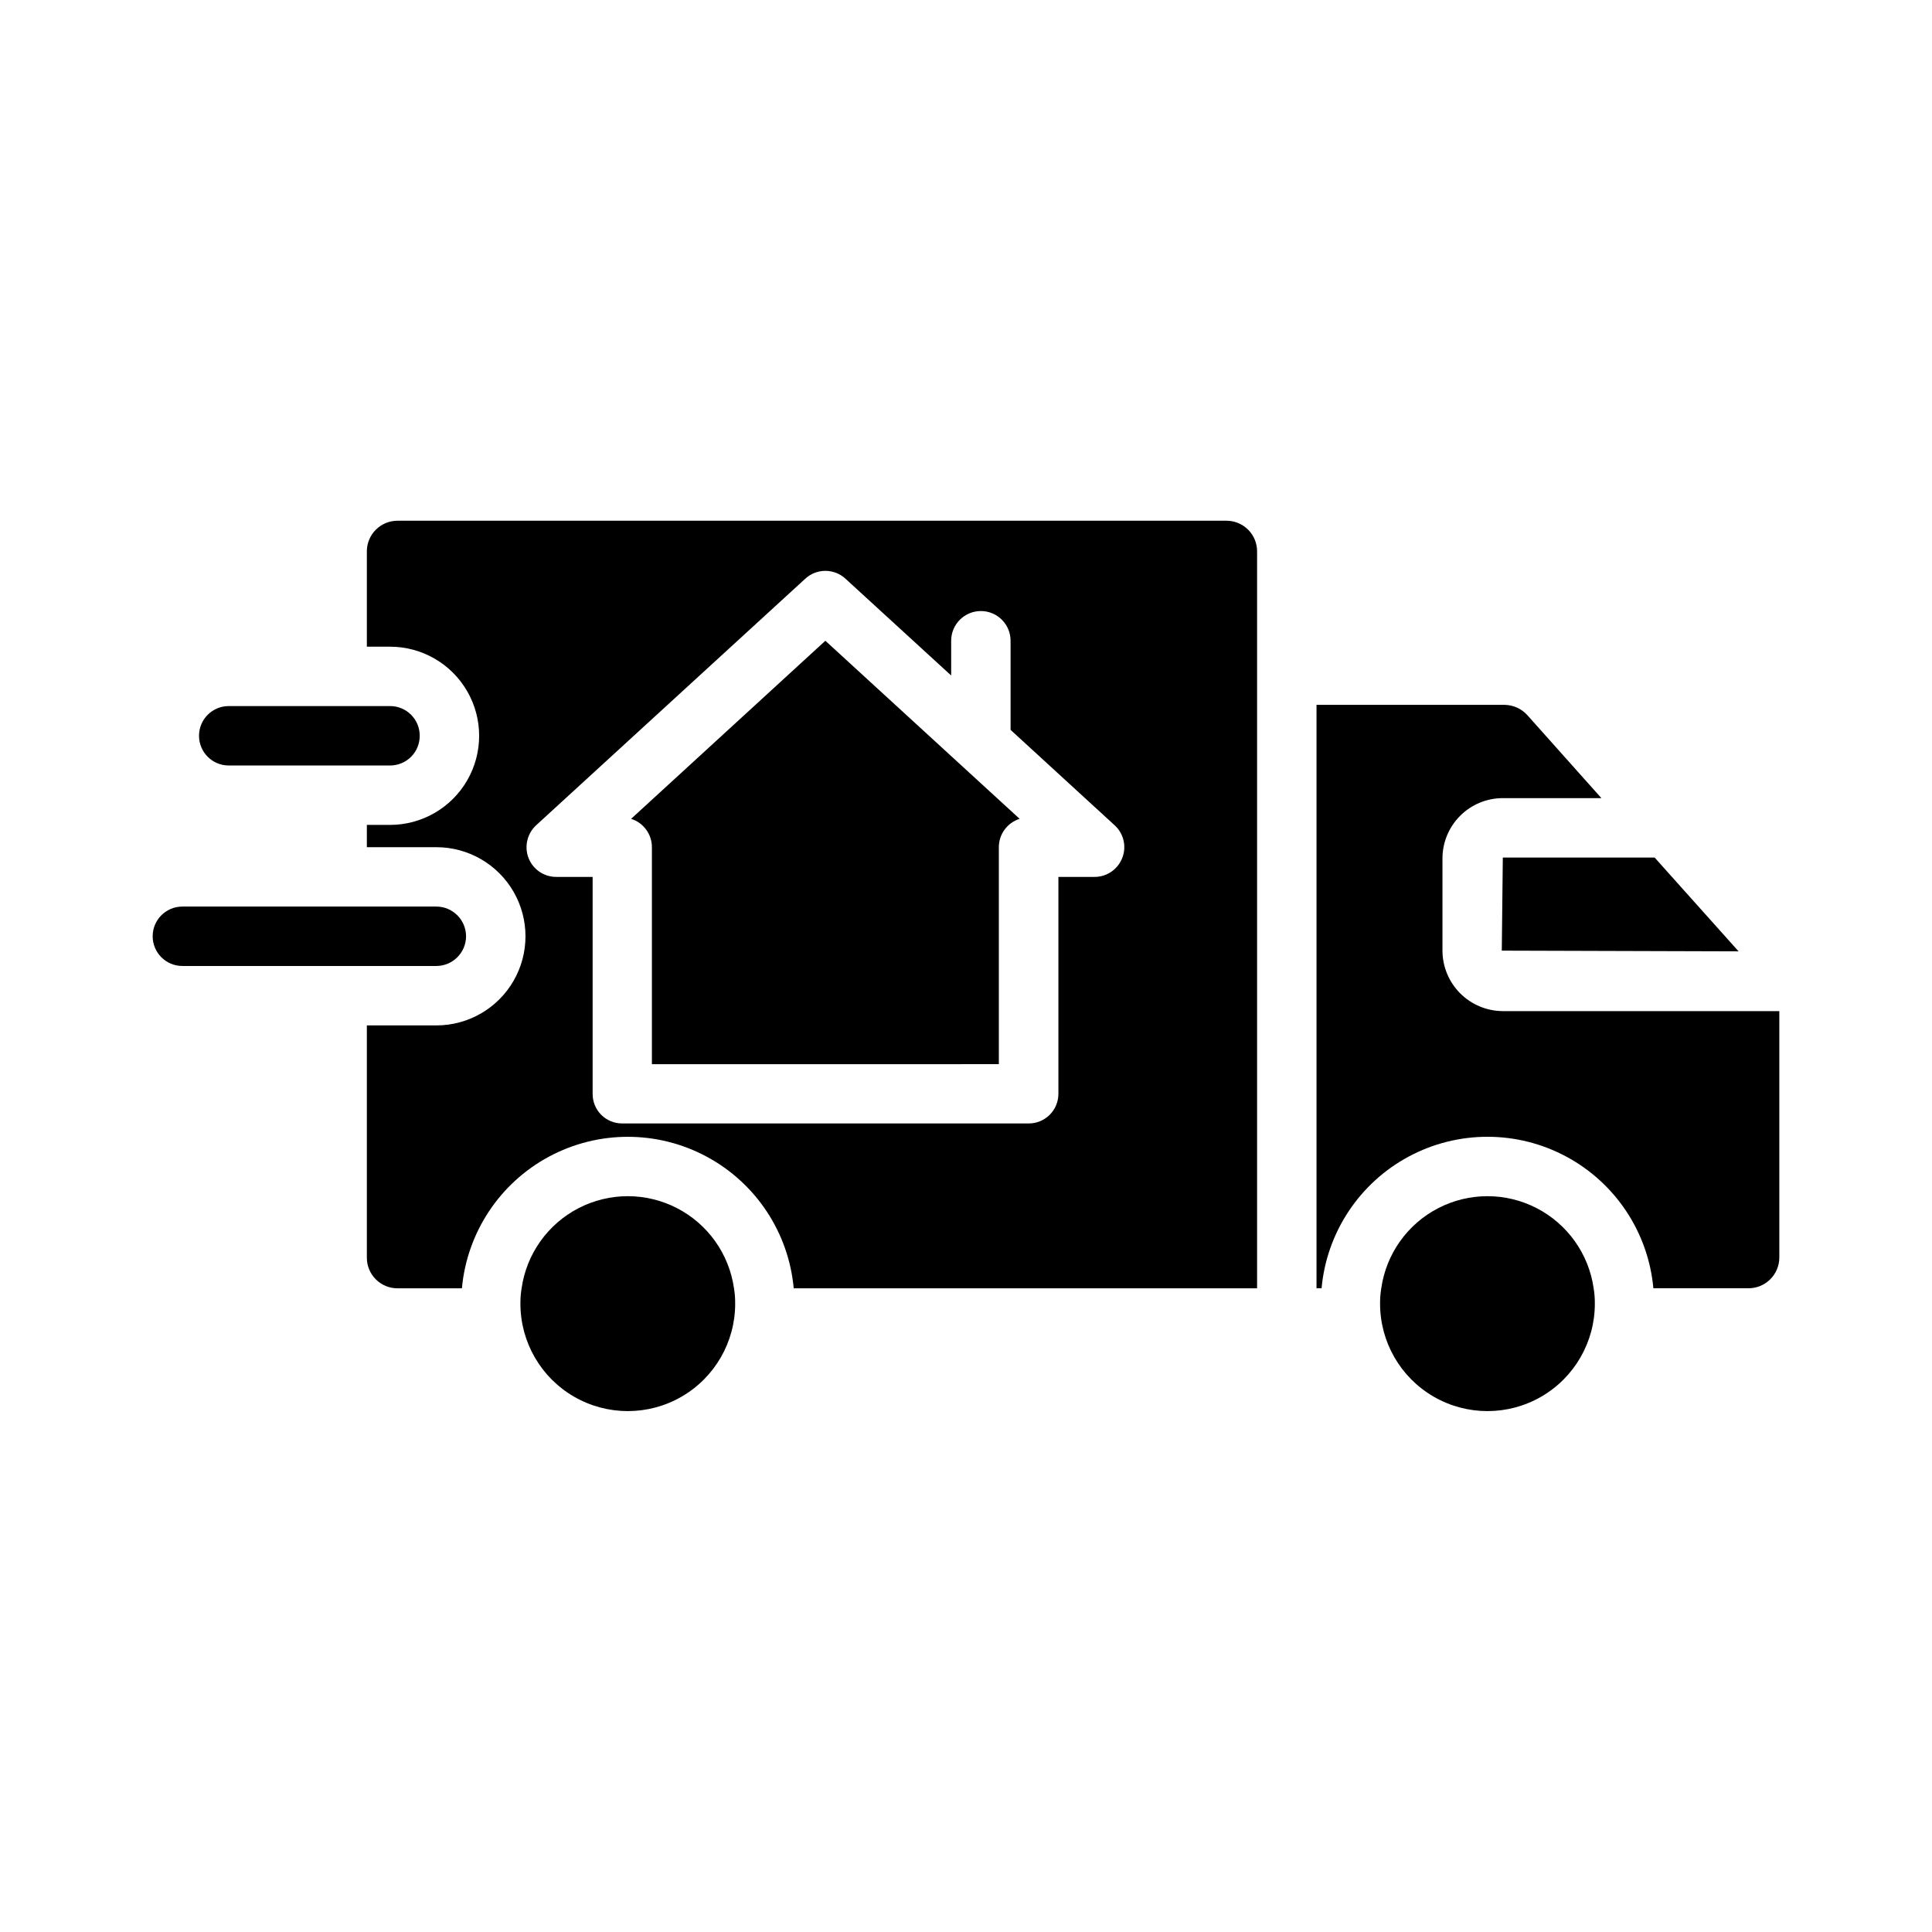
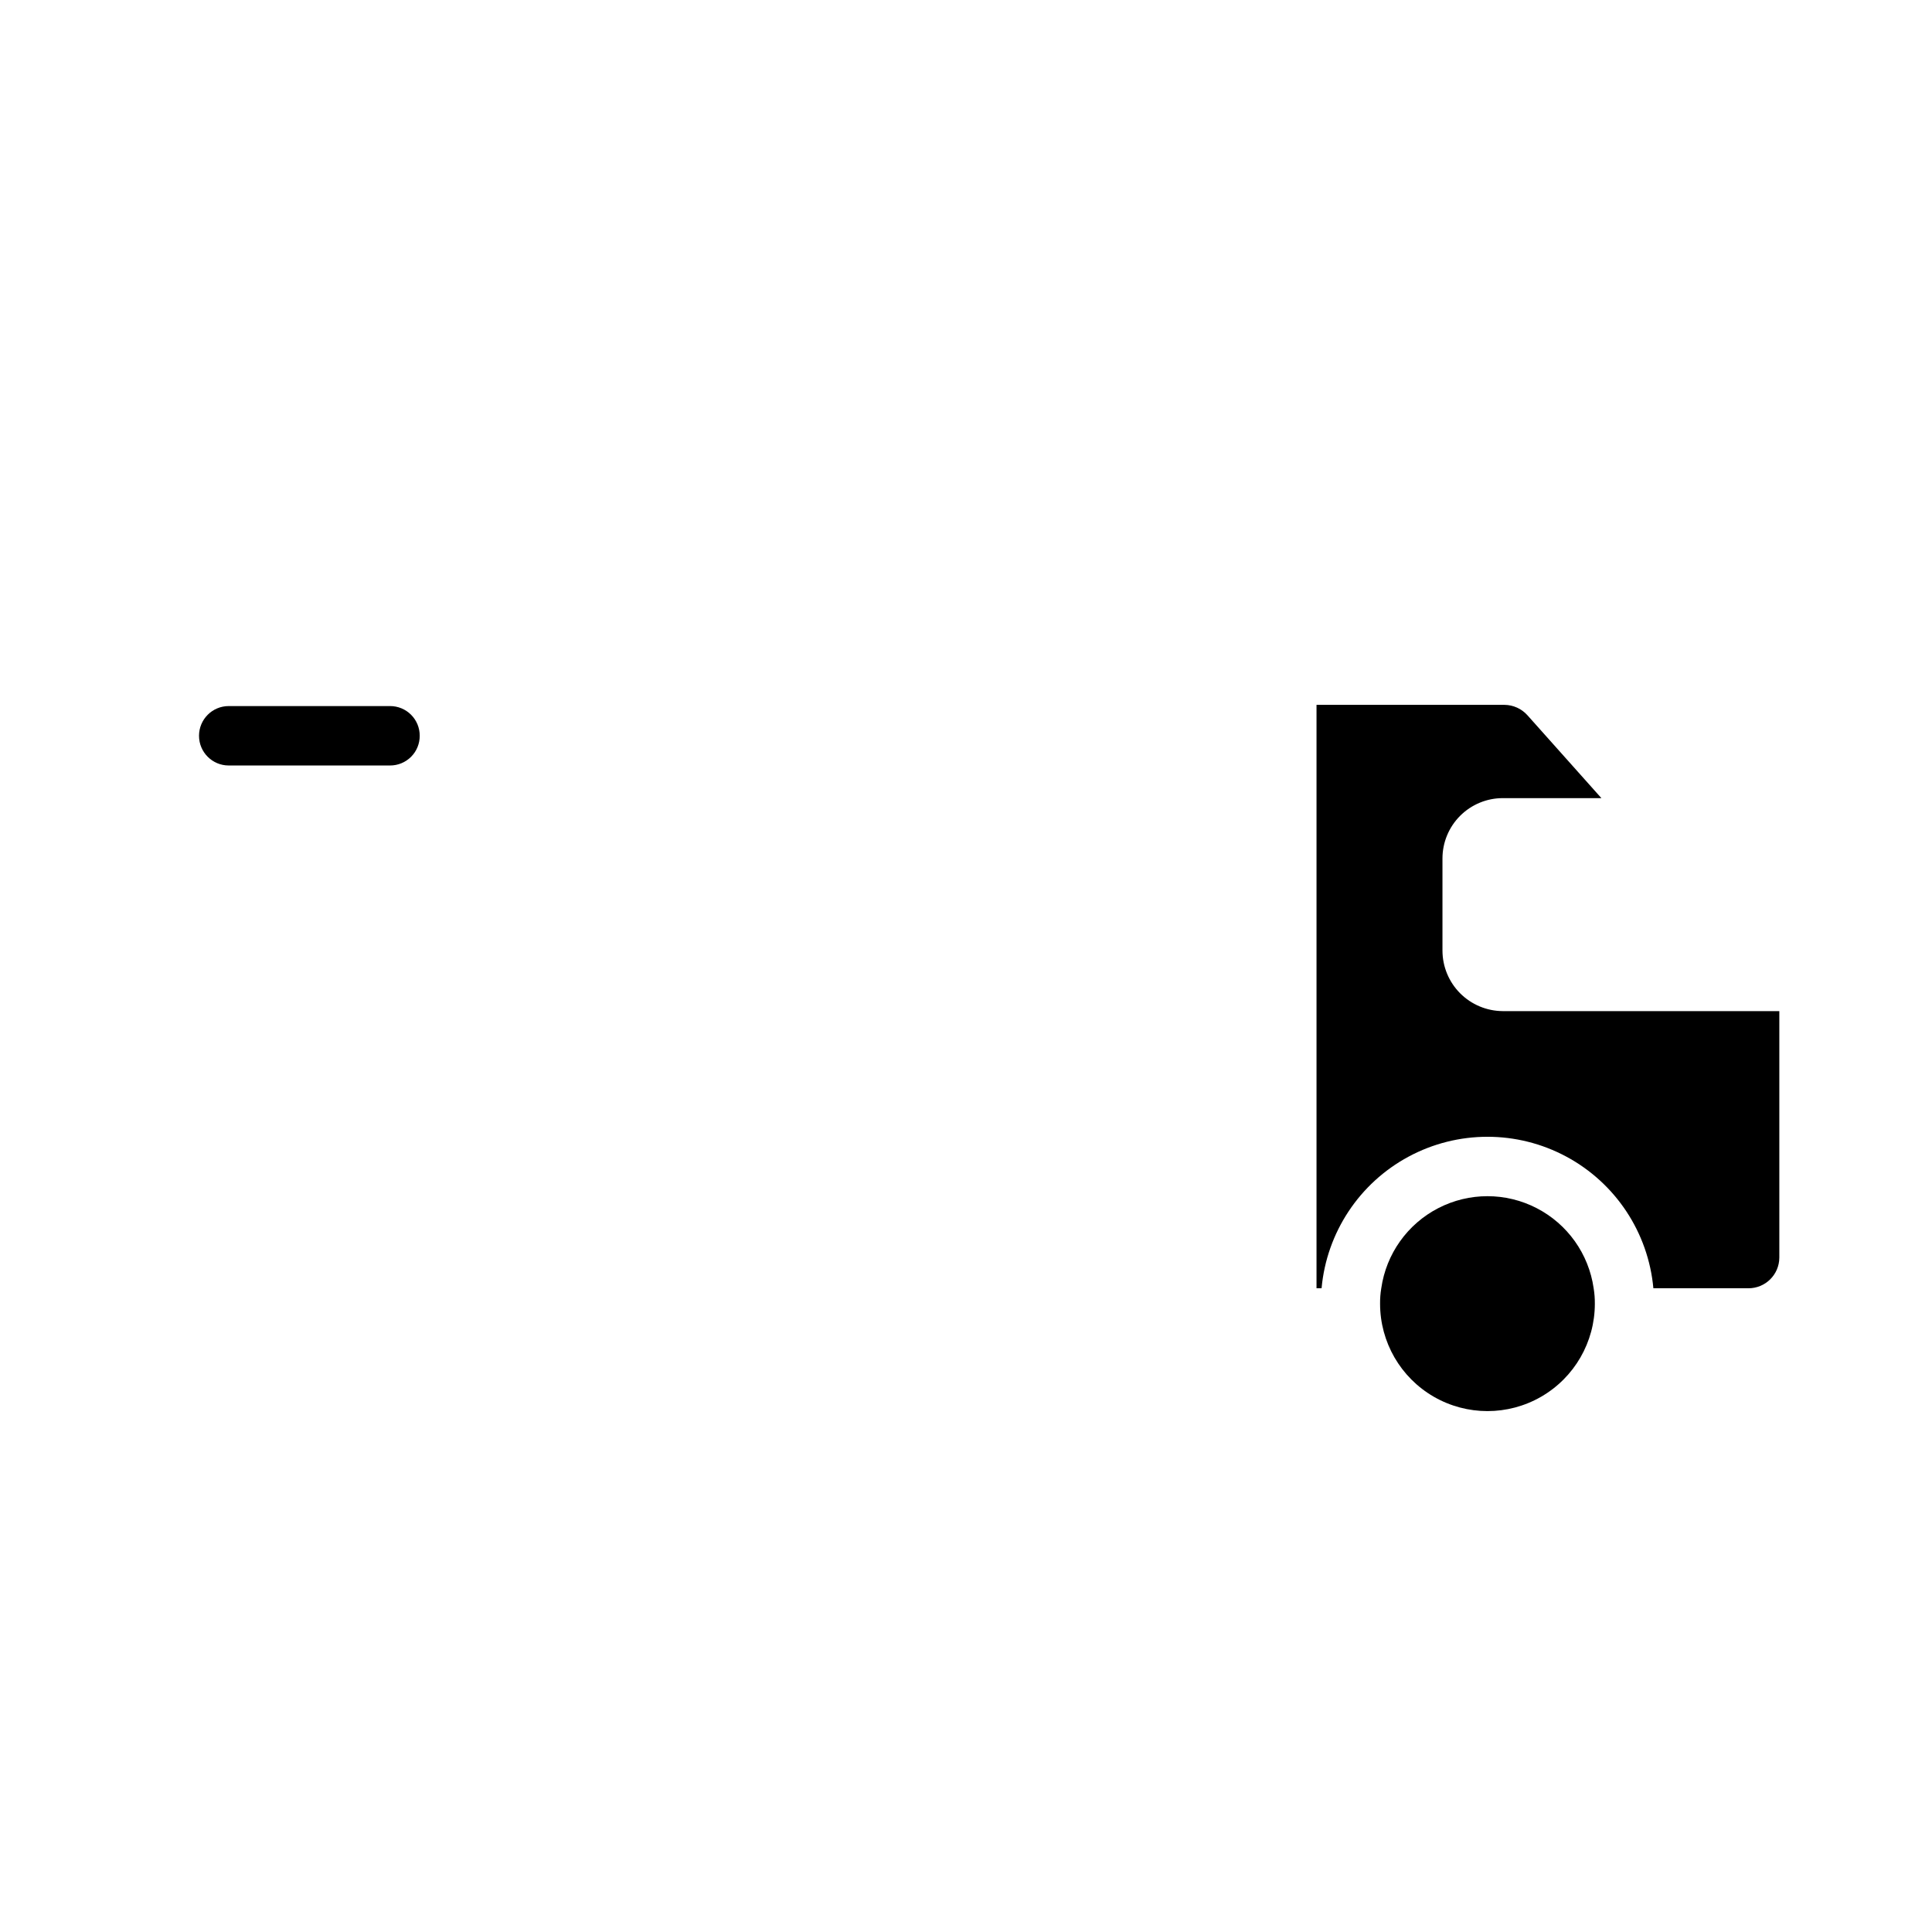
<svg xmlns="http://www.w3.org/2000/svg" fill="#000000" width="800px" height="800px" version="1.1" viewBox="144 144 512 512">
  <g>
-     <path d="m311.25 361c3.281 1.031 5.512 4.07 5.512 7.512v57.508l91.941-0.004v-57.504c0-3.441 2.234-6.481 5.512-7.512l-51.484-47.191z" />
-     <path d="m469.04 282h-219.71c-2.164 0.004-4.238 0.867-5.762 2.406-1.52 1.535-2.367 3.617-2.348 5.781v25.191h6.141c8.438 0 16.234 4.5 20.453 11.809 4.219 7.305 4.219 16.309 0 23.613-4.219 7.309-12.016 11.809-20.453 11.809h-6.141v5.906h18.422c8.438 0 16.234 4.5 20.453 11.809 4.219 7.305 4.219 16.309 0 23.613-4.219 7.309-12.016 11.809-20.453 11.809h-18.422v61.559c-0.004 2.152 0.852 4.215 2.371 5.738 1.523 1.52 3.586 2.375 5.738 2.371h17.082c1.344-14.762 10.004-27.863 23.059-34.883 13.055-7.019 28.762-7.019 41.812 0 13.055 7.019 21.719 20.121 23.059 34.883h122.8v-195.23c0.02-2.164-0.824-4.246-2.348-5.781-1.523-1.539-3.598-2.402-5.762-2.406zm-27.629 89.348c-1.16 3.035-4.074 5.043-7.32 5.039h-9.605v57.465c0.008 2.09-0.82 4.098-2.297 5.574-1.48 1.48-3.484 2.305-5.574 2.297h-107.69c-2.094 0.023-4.106-0.801-5.59-2.281-1.48-1.48-2.301-3.496-2.281-5.59v-57.465h-9.605c-3.273 0.027-6.223-1.98-7.398-5.039-1.148-3.031-0.336-6.461 2.047-8.66l71.32-65.336c3.008-2.758 7.621-2.758 10.629 0l28.023 25.664v-9.211c0-4.348 3.523-7.871 7.871-7.871s7.871 3.523 7.871 7.871v23.617l27.555 25.266c2.418 2.18 3.234 5.629 2.047 8.66z" />
-     <path d="m541.99 395.93 62.75 0.188-22.246-24.859h-40.234z" />
    <path d="m615.54 411.96v65.336c-0.031 4.496-3.691 8.121-8.188 8.109h-25.191c-1.344-14.762-10.004-27.863-23.059-34.883-13.055-7.019-28.758-7.019-41.812 0-13.055 7.019-21.715 20.121-23.059 34.883h-1.34v-154.61h49.832c2.316 0.027 4.516 1.023 6.062 2.754l19.602 21.965h-26.137c-4.238 0-8.301 1.688-11.297 4.684-2.996 2.996-4.68 7.059-4.684 11.293v24.406c0 4.246 1.68 8.316 4.676 11.328 2.996 3.008 7.059 4.707 11.305 4.731z" />
-     <path d="m267.51 392.12c-0.012 4.344-3.527 7.859-7.871 7.875h-67.305c-4.348 0-7.875-3.527-7.875-7.875s3.527-7.871 7.875-7.871h67.305c4.344 0.012 7.859 3.531 7.871 7.871z" />
    <path d="m255.23 338.99c0.008 2.09-0.816 4.094-2.297 5.574-1.477 1.477-3.484 2.305-5.574 2.297h-42.746c-4.348 0-7.871-3.523-7.871-7.871 0-4.348 3.523-7.875 7.871-7.875h42.746c2.09-0.008 4.098 0.82 5.574 2.297 1.48 1.48 2.305 3.484 2.297 5.578z" />
-     <path d="m338.83 489.5c0 10.168-5.422 19.562-14.227 24.645-8.805 5.082-19.652 5.082-28.457 0-8.805-5.082-14.23-14.477-14.23-24.645-0.016-1.371 0.09-2.742 0.316-4.094 1.301-9.109 6.934-17.023 15.109-21.238 8.176-4.219 17.887-4.219 26.066 0 8.176 4.215 13.805 12.129 15.109 21.238 0.223 1.352 0.328 2.723 0.312 4.094z" />
    <path d="m566.65 489.5c0 10.168-5.422 19.562-14.227 24.645-8.805 5.082-19.652 5.082-28.457 0-8.805-5.082-14.23-14.477-14.23-24.645-0.016-1.371 0.09-2.742 0.316-4.094 1.301-9.109 6.934-17.023 15.109-21.238 8.176-4.219 17.887-4.219 26.062 0 8.18 4.215 13.809 12.129 15.113 21.238 0.223 1.352 0.328 2.723 0.312 4.094z" />
  </g>
</svg>